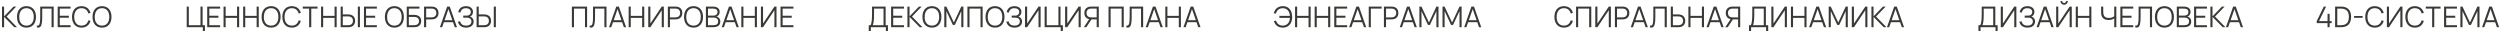
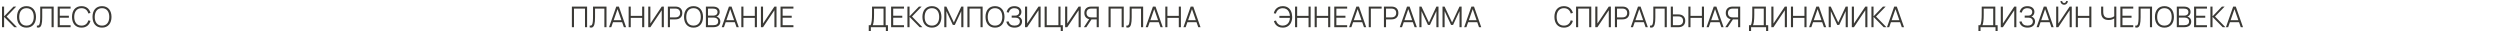
<svg xmlns="http://www.w3.org/2000/svg" width="1746" height="23" viewBox="0 0 1746 23" fill="none">
  <path d="M2.7 11.61L9.45 4.6H11.33L4.61 11.55L11.88 19H9.96L2.7 11.61ZM1.4 19V4.6H2.87V19H1.4ZM18.5 19.3C17.426 19.3 16.476 19.117 15.649 18.75C14.823 18.383 14.13 17.87 13.569 17.21C13.009 16.55 12.586 15.76 12.3 14.84C12.013 13.92 11.87 12.907 11.87 11.8C11.87 10.693 12.013 9.68 12.3 8.76C12.586 7.84 13.009 7.05 13.569 6.39C14.13 5.73 14.823 5.217 15.649 4.85C16.476 4.483 17.426 4.3 18.5 4.3C19.579 4.3 20.529 4.483 21.349 4.85C22.176 5.217 22.869 5.73 23.43 6.39C23.989 7.05 24.413 7.84 24.7 8.76C24.993 9.68 25.14 10.693 25.14 11.8C25.14 12.907 24.993 13.92 24.7 14.84C24.413 15.76 23.989 16.55 23.43 17.21C22.869 17.87 22.176 18.383 21.349 18.75C20.529 19.117 19.579 19.3 18.5 19.3ZM18.5 17.89C19.346 17.89 20.086 17.743 20.72 17.45C21.353 17.15 21.88 16.733 22.299 16.2C22.726 15.66 23.046 15.017 23.259 14.27C23.473 13.523 23.579 12.7 23.579 11.8C23.579 10.9 23.473 10.077 23.259 9.33C23.046 8.583 22.726 7.943 22.299 7.41C21.88 6.87 21.353 6.453 20.72 6.16C20.086 5.86 19.346 5.71 18.5 5.71C17.653 5.71 16.913 5.86 16.279 6.16C15.653 6.453 15.13 6.87 14.71 7.41C14.29 7.943 13.973 8.583 13.759 9.33C13.546 10.077 13.436 10.9 13.43 11.8C13.423 12.7 13.523 13.523 13.729 14.27C13.943 15.017 14.263 15.66 14.69 16.2C15.116 16.733 15.646 17.15 16.279 17.45C16.913 17.743 17.653 17.89 18.5 17.89ZM25.752 17.83C26.112 17.917 26.422 17.92 26.682 17.84C26.942 17.76 27.158 17.597 27.332 17.35C27.505 17.097 27.638 16.76 27.732 16.34C27.832 15.92 27.908 15.417 27.962 14.83C28.015 14.237 28.048 13.563 28.062 12.81C28.075 12.05 28.082 11.207 28.082 10.28V4.6H37.492V19H36.012V6.01H29.492V12.12C29.492 13.187 29.455 14.117 29.382 14.91C29.308 15.697 29.198 16.367 29.052 16.92C28.905 17.473 28.725 17.92 28.512 18.26C28.305 18.593 28.062 18.843 27.782 19.01C27.502 19.177 27.192 19.267 26.852 19.28C26.518 19.293 26.152 19.253 25.752 19.16V17.83ZM40.287 19V4.6H49.297V6.01H41.757V10.99H48.097V12.4H41.757V17.59H49.297V19H40.287ZM56.917 19.3C55.844 19.3 54.894 19.117 54.068 18.75C53.241 18.383 52.547 17.87 51.987 17.21C51.428 16.55 51.004 15.76 50.718 14.84C50.431 13.92 50.288 12.907 50.288 11.8C50.288 10.693 50.431 9.68 50.718 8.76C51.004 7.84 51.428 7.05 51.987 6.39C52.547 5.73 53.241 5.217 54.068 4.85C54.894 4.483 55.844 4.3 56.917 4.3C57.758 4.3 58.517 4.413 59.197 4.64C59.884 4.86 60.491 5.177 61.017 5.59C61.544 5.997 61.987 6.493 62.347 7.08C62.714 7.66 62.998 8.31 63.197 9.03L61.697 9.42C61.544 8.853 61.328 8.34 61.047 7.88C60.774 7.42 60.438 7.03 60.038 6.71C59.644 6.39 59.188 6.143 58.667 5.97C58.148 5.797 57.564 5.71 56.917 5.71C56.084 5.71 55.351 5.86 54.718 6.16C54.084 6.453 53.554 6.87 53.127 7.41C52.701 7.943 52.377 8.583 52.157 9.33C51.944 10.077 51.837 10.9 51.837 11.8C51.837 12.7 51.944 13.523 52.157 14.27C52.371 15.017 52.688 15.66 53.108 16.2C53.534 16.733 54.064 17.15 54.697 17.45C55.331 17.743 56.071 17.89 56.917 17.89C57.564 17.89 58.148 17.803 58.667 17.63C59.188 17.457 59.644 17.21 60.038 16.89C60.438 16.57 60.774 16.18 61.047 15.72C61.328 15.26 61.544 14.747 61.697 14.18L63.197 14.57C62.998 15.283 62.714 15.933 62.347 16.52C61.987 17.1 61.544 17.597 61.017 18.01C60.491 18.423 59.884 18.743 59.197 18.97C58.517 19.19 57.758 19.3 56.917 19.3ZM71.234 19.3C70.161 19.3 69.211 19.117 68.384 18.75C67.557 18.383 66.864 17.87 66.304 17.21C65.744 16.55 65.321 15.76 65.034 14.84C64.747 13.92 64.604 12.907 64.604 11.8C64.604 10.693 64.747 9.68 65.034 8.76C65.321 7.84 65.744 7.05 66.304 6.39C66.864 5.73 67.557 5.217 68.384 4.85C69.211 4.483 70.161 4.3 71.234 4.3C72.314 4.3 73.264 4.483 74.084 4.85C74.911 5.217 75.604 5.73 76.164 6.39C76.724 7.05 77.147 7.84 77.434 8.76C77.727 9.68 77.874 10.693 77.874 11.8C77.874 12.907 77.727 13.92 77.434 14.84C77.147 15.76 76.724 16.55 76.164 17.21C75.604 17.87 74.911 18.383 74.084 18.75C73.264 19.117 72.314 19.3 71.234 19.3ZM71.234 17.89C72.081 17.89 72.821 17.743 73.454 17.45C74.087 17.15 74.614 16.733 75.034 16.2C75.461 15.66 75.781 15.017 75.994 14.27C76.207 13.523 76.314 12.7 76.314 11.8C76.314 10.9 76.207 10.077 75.994 9.33C75.781 8.583 75.461 7.943 75.034 7.41C74.614 6.87 74.087 6.453 73.454 6.16C72.821 5.86 72.081 5.71 71.234 5.71C70.387 5.71 69.647 5.86 69.014 6.16C68.387 6.453 67.864 6.87 67.444 7.41C67.024 7.943 66.707 8.583 66.494 9.33C66.281 10.077 66.171 10.9 66.164 11.8C66.157 12.7 66.257 13.523 66.464 14.27C66.677 15.017 66.997 15.66 67.424 16.2C67.851 16.733 68.381 17.15 69.014 17.45C69.647 17.743 70.387 17.89 71.234 17.89Z" fill="#3A3935" />
-   <path d="M141.5 19H130.4V4.6H131.87V17.59H140.03V4.6H141.5V19ZM141.65 21.67V19H140.53V17.59H141.5H143.12V21.67H141.65ZM144.716 19V4.6H153.726V6.01H146.186V10.99H152.526V12.4H146.186V17.59H153.726V19H144.716ZM156.123 19V4.6H157.593V11.09H165.553V4.6H167.023V19H165.553V12.5H157.593V19H156.123ZM169.814 19V4.6H171.284V11.09H179.244V4.6H180.714V19H179.244V12.5H171.284V19H169.814ZM189.335 19.3C188.262 19.3 187.312 19.117 186.485 18.75C185.659 18.383 184.965 17.87 184.405 17.21C183.845 16.55 183.422 15.76 183.135 14.84C182.849 13.92 182.705 12.907 182.705 11.8C182.705 10.693 182.849 9.68 183.135 8.76C183.422 7.84 183.845 7.05 184.405 6.39C184.965 5.73 185.659 5.217 186.485 4.85C187.312 4.483 188.262 4.3 189.335 4.3C190.415 4.3 191.365 4.483 192.185 4.85C193.012 5.217 193.705 5.73 194.265 6.39C194.825 7.05 195.249 7.84 195.535 8.76C195.829 9.68 195.975 10.693 195.975 11.8C195.975 12.907 195.829 13.92 195.535 14.84C195.249 15.76 194.825 16.55 194.265 17.21C193.705 17.87 193.012 18.383 192.185 18.75C191.365 19.117 190.415 19.3 189.335 19.3ZM189.335 17.89C190.182 17.89 190.922 17.743 191.555 17.45C192.189 17.15 192.715 16.733 193.135 16.2C193.562 15.66 193.882 15.017 194.095 14.27C194.309 13.523 194.415 12.7 194.415 11.8C194.415 10.9 194.309 10.077 194.095 9.33C193.882 8.583 193.562 7.943 193.135 7.41C192.715 6.87 192.189 6.453 191.555 6.16C190.922 5.86 190.182 5.71 189.335 5.71C188.489 5.71 187.749 5.86 187.115 6.16C186.489 6.453 185.965 6.87 185.545 7.41C185.125 7.943 184.809 8.583 184.595 9.33C184.382 10.077 184.272 10.9 184.265 11.8C184.259 12.7 184.359 13.523 184.565 14.27C184.779 15.017 185.099 15.66 185.525 16.2C185.952 16.733 186.482 17.15 187.115 17.45C187.749 17.743 188.489 17.89 189.335 17.89ZM203.808 19.3C202.735 19.3 201.785 19.117 200.958 18.75C200.131 18.383 199.438 17.87 198.878 17.21C198.318 16.55 197.895 15.76 197.608 14.84C197.321 13.92 197.178 12.907 197.178 11.8C197.178 10.693 197.321 9.68 197.608 8.76C197.895 7.84 198.318 7.05 198.878 6.39C199.438 5.73 200.131 5.217 200.958 4.85C201.785 4.483 202.735 4.3 203.808 4.3C204.648 4.3 205.408 4.413 206.088 4.64C206.775 4.86 207.381 5.177 207.908 5.59C208.435 5.997 208.878 6.493 209.238 7.08C209.605 7.66 209.888 8.31 210.088 9.03L208.588 9.42C208.435 8.853 208.218 8.34 207.938 7.88C207.665 7.42 207.328 7.03 206.928 6.71C206.535 6.39 206.078 6.143 205.558 5.97C205.038 5.797 204.455 5.71 203.808 5.71C202.975 5.71 202.241 5.86 201.608 6.16C200.975 6.453 200.445 6.87 200.018 7.41C199.591 7.943 199.268 8.583 199.048 9.33C198.835 10.077 198.728 10.9 198.728 11.8C198.728 12.7 198.835 13.523 199.048 14.27C199.261 15.017 199.578 15.66 199.998 16.2C200.425 16.733 200.955 17.15 201.588 17.45C202.221 17.743 202.961 17.89 203.808 17.89C204.455 17.89 205.038 17.803 205.558 17.63C206.078 17.457 206.535 17.21 206.928 16.89C207.328 16.57 207.665 16.18 207.938 15.72C208.218 15.26 208.435 14.747 208.588 14.18L210.088 14.57C209.888 15.283 209.605 15.933 209.238 16.52C208.878 17.1 208.435 17.597 207.908 18.01C207.381 18.423 206.775 18.743 206.088 18.97C205.408 19.19 204.648 19.3 203.808 19.3ZM215.905 19V6.01H211.445V4.6H221.775V6.01H217.385V19H215.905ZM224.228 19V4.6H225.698V11.09H233.658V4.6H235.128V19H233.658V12.5H225.698V19H224.228ZM239.4 4.6V10.07H243.26C244.006 10.07 244.673 10.173 245.26 10.38C245.853 10.587 246.353 10.887 246.76 11.28C247.166 11.667 247.476 12.133 247.69 12.68C247.903 13.227 248.01 13.843 248.01 14.53C248.01 15.217 247.903 15.837 247.69 16.39C247.476 16.943 247.166 17.413 246.76 17.8C246.353 18.187 245.853 18.483 245.26 18.69C244.673 18.897 244.006 19 243.26 19H237.92V4.6H239.4ZM239.4 17.59H243.25C243.763 17.59 244.22 17.523 244.62 17.39C245.02 17.25 245.36 17.05 245.64 16.79C245.92 16.523 246.133 16.2 246.28 15.82C246.426 15.44 246.5 15.01 246.5 14.53C246.5 14.05 246.426 13.623 246.28 13.25C246.133 12.87 245.92 12.55 245.64 12.29C245.36 12.023 245.02 11.82 244.62 11.68C244.22 11.54 243.763 11.47 243.25 11.47H239.4V17.59ZM249.91 19H251.38V4.6H249.91V19ZM254.189 19V4.6H263.199V6.01H255.659V10.99H261.999V12.4H255.659V17.59H263.199V19H254.189ZM275.429 19.3C274.356 19.3 273.406 19.117 272.579 18.75C271.753 18.383 271.059 17.87 270.499 17.21C269.939 16.55 269.516 15.76 269.229 14.84C268.943 13.92 268.799 12.907 268.799 11.8C268.799 10.693 268.943 9.68 269.229 8.76C269.516 7.84 269.939 7.05 270.499 6.39C271.059 5.73 271.753 5.217 272.579 4.85C273.406 4.483 274.356 4.3 275.429 4.3C276.509 4.3 277.459 4.483 278.279 4.85C279.106 5.217 279.799 5.73 280.359 6.39C280.919 7.05 281.343 7.84 281.629 8.76C281.923 9.68 282.069 10.693 282.069 11.8C282.069 12.907 281.923 13.92 281.629 14.84C281.343 15.76 280.919 16.55 280.359 17.21C279.799 17.87 279.106 18.383 278.279 18.75C277.459 19.117 276.509 19.3 275.429 19.3ZM275.429 17.89C276.276 17.89 277.016 17.743 277.649 17.45C278.283 17.15 278.809 16.733 279.229 16.2C279.656 15.66 279.976 15.017 280.189 14.27C280.403 13.523 280.509 12.7 280.509 11.8C280.509 10.9 280.403 10.077 280.189 9.33C279.976 8.583 279.656 7.943 279.229 7.41C278.809 6.87 278.283 6.453 277.649 6.16C277.016 5.86 276.276 5.71 275.429 5.71C274.583 5.71 273.843 5.86 273.209 6.16C272.583 6.453 272.059 6.87 271.639 7.41C271.219 7.943 270.903 8.583 270.689 9.33C270.476 10.077 270.366 10.9 270.359 11.8C270.353 12.7 270.453 13.523 270.659 14.27C270.873 15.017 271.193 15.66 271.619 16.2C272.046 16.733 272.576 17.15 273.209 17.45C273.843 17.743 274.583 17.89 275.429 17.89ZM284.072 4.6H292.972V6.01H284.072V4.6ZM284.072 19V4.6H285.542V10.4H289.392C290.172 10.4 290.859 10.507 291.452 10.72C292.045 10.933 292.542 11.23 292.942 11.61C293.342 11.99 293.645 12.443 293.852 12.97C294.059 13.497 294.162 14.073 294.162 14.7C294.162 15.327 294.059 15.903 293.852 16.43C293.645 16.957 293.342 17.41 292.942 17.79C292.542 18.17 292.045 18.467 291.452 18.68C290.859 18.893 290.172 19 289.392 19H284.072ZM289.242 17.59C289.829 17.59 290.332 17.52 290.752 17.38C291.179 17.233 291.532 17.033 291.812 16.78C292.092 16.527 292.299 16.223 292.432 15.87C292.572 15.51 292.642 15.12 292.642 14.7C292.642 14.28 292.572 13.893 292.432 13.54C292.299 13.18 292.092 12.873 291.812 12.62C291.532 12.367 291.179 12.17 290.752 12.03C290.332 11.883 289.829 11.81 289.242 11.81H285.542V17.59H289.242ZM297.632 19H296.162V4.6H301.492C302.245 4.6 302.915 4.703 303.502 4.91C304.095 5.117 304.595 5.413 305.002 5.8C305.408 6.187 305.718 6.657 305.932 7.21C306.145 7.763 306.252 8.383 306.252 9.07C306.252 9.75 306.145 10.367 305.932 10.92C305.718 11.467 305.405 11.937 304.992 12.33C304.585 12.717 304.085 13.013 303.492 13.22C302.905 13.427 302.238 13.53 301.492 13.53H297.632V19ZM297.632 6.01V12.13H301.492C301.998 12.13 302.452 12.06 302.852 11.92C303.258 11.78 303.598 11.58 303.872 11.32C304.152 11.053 304.365 10.733 304.512 10.36C304.658 9.98 304.732 9.55 304.732 9.07C304.732 8.59 304.658 8.16 304.512 7.78C304.365 7.4 304.152 7.08 303.872 6.82C303.598 6.553 303.258 6.353 302.852 6.22C302.452 6.08 301.998 6.01 301.492 6.01H297.632ZM314.102 4.6L319.152 19H317.592L312.852 5.42H313.512L308.782 19H307.232L312.282 4.6H314.102ZM309.462 15.51V14.13H316.902V15.51H309.462ZM330.797 14.93C330.797 15.65 330.663 16.283 330.397 16.83C330.13 17.377 329.76 17.833 329.287 18.2C328.82 18.567 328.267 18.84 327.627 19.02C326.987 19.207 326.297 19.3 325.557 19.3C324.817 19.3 324.13 19.213 323.497 19.04C322.87 18.873 322.31 18.62 321.817 18.28C321.323 17.933 320.907 17.5 320.567 16.98C320.227 16.46 319.973 15.85 319.807 15.15L321.307 14.9C321.467 15.407 321.667 15.85 321.907 16.23C322.147 16.603 322.437 16.913 322.777 17.16C323.123 17.407 323.527 17.59 323.987 17.71C324.453 17.83 324.983 17.89 325.577 17.89C326.097 17.89 326.577 17.83 327.017 17.71C327.463 17.59 327.85 17.41 328.177 17.17C328.51 16.93 328.77 16.627 328.957 16.26C329.15 15.893 329.247 15.463 329.247 14.97C329.247 14.53 329.163 14.143 328.997 13.81C328.83 13.477 328.607 13.2 328.327 12.98C328.047 12.76 327.713 12.597 327.327 12.49C326.947 12.377 326.543 12.32 326.117 12.32H323.547V10.91H326.047C326.473 10.91 326.857 10.85 327.197 10.73C327.537 10.603 327.827 10.427 328.067 10.2C328.307 9.973 328.49 9.703 328.617 9.39C328.75 9.077 328.817 8.727 328.817 8.34C328.817 7.907 328.727 7.527 328.547 7.2C328.367 6.867 328.123 6.593 327.817 6.38C327.51 6.16 327.15 5.993 326.737 5.88C326.33 5.767 325.897 5.71 325.437 5.71C324.917 5.71 324.443 5.773 324.017 5.9C323.59 6.027 323.213 6.217 322.887 6.47C322.56 6.717 322.283 7.033 322.057 7.42C321.837 7.807 321.67 8.263 321.557 8.79L320.017 8.51C320.177 7.763 320.427 7.123 320.767 6.59C321.107 6.057 321.513 5.62 321.987 5.28C322.46 4.94 322.99 4.693 323.577 4.54C324.17 4.387 324.797 4.31 325.457 4.31C326.15 4.31 326.793 4.397 327.387 4.57C327.987 4.737 328.503 4.99 328.937 5.33C329.377 5.67 329.72 6.097 329.967 6.61C330.22 7.117 330.347 7.703 330.347 8.37C330.347 8.763 330.287 9.137 330.167 9.49C330.053 9.843 329.897 10.163 329.697 10.45C329.497 10.737 329.26 10.983 328.987 11.19C328.713 11.397 328.413 11.557 328.087 11.67V11.56C328.427 11.613 328.757 11.733 329.077 11.92C329.397 12.1 329.683 12.337 329.937 12.63C330.197 12.923 330.403 13.263 330.557 13.65C330.717 14.037 330.797 14.463 330.797 14.93ZM334.341 4.6V10.07H338.201C338.948 10.07 339.614 10.173 340.201 10.38C340.794 10.587 341.294 10.887 341.701 11.28C342.108 11.667 342.418 12.133 342.631 12.68C342.844 13.227 342.951 13.843 342.951 14.53C342.951 15.217 342.844 15.837 342.631 16.39C342.418 16.943 342.108 17.413 341.701 17.8C341.294 18.187 340.794 18.483 340.201 18.69C339.614 18.897 338.948 19 338.201 19H332.861V4.6H334.341ZM334.341 17.59H338.191C338.704 17.59 339.161 17.523 339.561 17.39C339.961 17.25 340.301 17.05 340.581 16.79C340.861 16.523 341.074 16.2 341.221 15.82C341.368 15.44 341.441 15.01 341.441 14.53C341.441 14.05 341.368 13.623 341.221 13.25C341.074 12.87 340.861 12.55 340.581 12.29C340.301 12.023 339.961 11.82 339.561 11.68C339.161 11.54 338.704 11.47 338.191 11.47H334.341V17.59ZM344.851 19H346.321V4.6H344.851V19Z" fill="#3A3935" />
  <path d="M399.4 19V4.6H410.03V19H408.56V6.01H400.87V19H399.4ZM411.838 17.83C412.198 17.917 412.508 17.92 412.768 17.84C413.028 17.76 413.244 17.597 413.418 17.35C413.591 17.097 413.724 16.76 413.818 16.34C413.918 15.92 413.994 15.417 414.048 14.83C414.101 14.237 414.134 13.563 414.148 12.81C414.161 12.05 414.168 11.207 414.168 10.28V4.6H423.578V19H422.098V6.01H415.578V12.12C415.578 13.187 415.541 14.117 415.468 14.91C415.394 15.697 415.284 16.367 415.138 16.92C414.991 17.473 414.811 17.92 414.598 18.26C414.391 18.593 414.148 18.843 413.868 19.01C413.588 19.177 413.278 19.267 412.938 19.28C412.604 19.293 412.238 19.253 411.838 19.16V17.83ZM432.223 4.6L437.273 19H435.713L430.973 5.42H431.633L426.903 19H425.353L430.403 4.6H432.223ZM427.583 15.51V14.13H435.023V15.51H427.583ZM439.048 19V4.6H440.518V11.09H448.478V4.6H449.948V19H448.478V12.5H440.518V19H439.048ZM463.63 19H462.16V7.15L454.22 19H452.74V4.6H454.22V16.45L462.16 4.6H463.63V19ZM467.901 19H466.431V4.6H471.761C472.515 4.6 473.185 4.703 473.771 4.91C474.365 5.117 474.865 5.413 475.271 5.8C475.678 6.187 475.988 6.657 476.201 7.21C476.415 7.763 476.521 8.383 476.521 9.07C476.521 9.75 476.415 10.367 476.201 10.92C475.988 11.467 475.675 11.937 475.261 12.33C474.855 12.717 474.355 13.013 473.761 13.22C473.175 13.427 472.508 13.53 471.761 13.53H467.901V19ZM467.901 6.01V12.13H471.761C472.268 12.13 472.721 12.06 473.121 11.92C473.528 11.78 473.868 11.58 474.141 11.32C474.421 11.053 474.635 10.733 474.781 10.36C474.928 9.98 475.001 9.55 475.001 9.07C475.001 8.59 474.928 8.16 474.781 7.78C474.635 7.4 474.421 7.08 474.141 6.82C473.868 6.553 473.528 6.353 473.121 6.22C472.721 6.08 472.268 6.01 471.761 6.01H467.901ZM484.351 19.3C483.278 19.3 482.328 19.117 481.501 18.75C480.674 18.383 479.981 17.87 479.421 17.21C478.861 16.55 478.438 15.76 478.151 14.84C477.864 13.92 477.721 12.907 477.721 11.8C477.721 10.693 477.864 9.68 478.151 8.76C478.438 7.84 478.861 7.05 479.421 6.39C479.981 5.73 480.674 5.217 481.501 4.85C482.328 4.483 483.278 4.3 484.351 4.3C485.431 4.3 486.381 4.483 487.201 4.85C488.028 5.217 488.721 5.73 489.281 6.39C489.841 7.05 490.264 7.84 490.551 8.76C490.844 9.68 490.991 10.693 490.991 11.8C490.991 12.907 490.844 13.92 490.551 14.84C490.264 15.76 489.841 16.55 489.281 17.21C488.721 17.87 488.028 18.383 487.201 18.75C486.381 19.117 485.431 19.3 484.351 19.3ZM484.351 17.89C485.198 17.89 485.938 17.743 486.571 17.45C487.204 17.15 487.731 16.733 488.151 16.2C488.578 15.66 488.898 15.017 489.111 14.27C489.324 13.523 489.431 12.7 489.431 11.8C489.431 10.9 489.324 10.077 489.111 9.33C488.898 8.583 488.578 7.943 488.151 7.41C487.731 6.87 487.204 6.453 486.571 6.16C485.938 5.86 485.198 5.71 484.351 5.71C483.504 5.71 482.764 5.86 482.131 6.16C481.504 6.453 480.981 6.87 480.561 7.41C480.141 7.943 479.824 8.583 479.611 9.33C479.398 10.077 479.288 10.9 479.281 11.8C479.274 12.7 479.374 13.523 479.581 14.27C479.794 15.017 480.114 15.66 480.541 16.2C480.968 16.733 481.498 17.15 482.131 17.45C482.764 17.743 483.504 17.89 484.351 17.89ZM498.034 19H492.994V4.6H497.884C498.577 4.6 499.214 4.677 499.794 4.83C500.374 4.977 500.87 5.203 501.284 5.51C501.704 5.81 502.03 6.193 502.264 6.66C502.497 7.12 502.614 7.667 502.614 8.3C502.614 8.767 502.547 9.187 502.414 9.56C502.287 9.927 502.114 10.247 501.894 10.52C501.674 10.793 501.42 11.02 501.134 11.2C500.847 11.38 500.547 11.513 500.234 11.6V11.54C500.567 11.593 500.9 11.707 501.234 11.88C501.567 12.053 501.87 12.287 502.144 12.58C502.417 12.873 502.64 13.227 502.814 13.64C502.987 14.047 503.074 14.513 503.074 15.04C503.074 15.74 502.947 16.343 502.694 16.85C502.447 17.35 502.097 17.76 501.644 18.08C501.197 18.393 500.664 18.627 500.044 18.78C499.43 18.927 498.76 19 498.034 19ZM498.034 17.59C498.547 17.59 499.017 17.55 499.444 17.47C499.877 17.383 500.25 17.237 500.564 17.03C500.884 16.823 501.13 16.55 501.304 16.21C501.477 15.863 501.564 15.43 501.564 14.91C501.564 14.443 501.477 14.043 501.304 13.71C501.13 13.37 500.894 13.097 500.594 12.89C500.3 12.677 499.957 12.52 499.564 12.42C499.177 12.32 498.77 12.27 498.344 12.27H494.464V17.59H498.034ZM497.904 6.01H494.464V10.89H498.314C498.707 10.89 499.074 10.84 499.414 10.74C499.754 10.64 500.047 10.487 500.294 10.28C500.547 10.073 500.744 9.813 500.884 9.5C501.03 9.187 501.104 8.817 501.104 8.39C501.104 7.957 501.024 7.59 500.864 7.29C500.71 6.99 500.494 6.747 500.214 6.56C499.934 6.367 499.597 6.227 499.204 6.14C498.81 6.053 498.377 6.01 497.904 6.01ZM510.914 4.6L515.964 19H514.404L509.664 5.42H510.324L505.594 19H504.044L509.094 4.6H510.914ZM506.274 15.51V14.13H513.714V15.51H506.274ZM517.74 19V4.6H519.21V11.09H527.17V4.6H528.64V19H527.17V12.5H519.21V19H517.74ZM542.321 19H540.851V7.15L532.911 19H531.431V4.6H532.911V16.45L540.851 4.6H542.321V19ZM545.123 19V4.6H554.133V6.01H546.593V10.99H552.933V12.4H546.593V17.59H554.133V19H545.123Z" fill="#3A3935" />
  <path d="M618.53 17.75H617.06V6.01H610.43V10.49C610.43 11.377 610.407 12.21 610.36 12.99C610.32 13.77 610.257 14.477 610.17 15.11C610.083 15.743 609.977 16.287 609.85 16.74C609.73 17.187 609.593 17.527 609.44 17.76L607.86 17.68C608.107 17.42 608.307 17.02 608.46 16.48C608.613 15.933 608.73 15.29 608.81 14.55C608.897 13.81 608.953 12.997 608.98 12.11C609.013 11.217 609.03 10.297 609.03 9.35V4.6H618.53V17.75ZM607.93 17.59H618.53H620.15V21.67H618.68V19H608.2V21.67H606.73V17.59H607.93ZM622.341 19V4.6H631.351V6.01H623.811V10.99H630.151V12.4H623.811V17.59H631.351V19H622.341ZM635.048 11.61L641.798 4.6H643.678L636.958 11.55L644.228 19H642.308L635.048 11.61ZM633.748 19V4.6H635.218V19H633.748ZM650.847 19.3C649.774 19.3 648.824 19.117 647.997 18.75C647.171 18.383 646.477 17.87 645.917 17.21C645.357 16.55 644.934 15.76 644.647 14.84C644.361 13.92 644.217 12.907 644.217 11.8C644.217 10.693 644.361 9.68 644.647 8.76C644.934 7.84 645.357 7.05 645.917 6.39C646.477 5.73 647.171 5.217 647.997 4.85C648.824 4.483 649.774 4.3 650.847 4.3C651.927 4.3 652.877 4.483 653.697 4.85C654.524 5.217 655.217 5.73 655.777 6.39C656.337 7.05 656.761 7.84 657.047 8.76C657.341 9.68 657.487 10.693 657.487 11.8C657.487 12.907 657.341 13.92 657.047 14.84C656.761 15.76 656.337 16.55 655.777 17.21C655.217 17.87 654.524 18.383 653.697 18.75C652.877 19.117 651.927 19.3 650.847 19.3ZM650.847 17.89C651.694 17.89 652.434 17.743 653.067 17.45C653.701 17.15 654.227 16.733 654.647 16.2C655.074 15.66 655.394 15.017 655.607 14.27C655.821 13.523 655.927 12.7 655.927 11.8C655.927 10.9 655.821 10.077 655.607 9.33C655.394 8.583 655.074 7.943 654.647 7.41C654.227 6.87 653.701 6.453 653.067 6.16C652.434 5.86 651.694 5.71 650.847 5.71C650.001 5.71 649.261 5.86 648.627 6.16C648.001 6.453 647.477 6.87 647.057 7.41C646.637 7.943 646.321 8.583 646.107 9.33C645.894 10.077 645.784 10.9 645.777 11.8C645.771 12.7 645.871 13.523 646.077 14.27C646.291 15.017 646.611 15.66 647.037 16.2C647.464 16.733 647.994 17.15 648.627 17.45C649.261 17.743 650.001 17.89 650.847 17.89ZM659.49 19V4.6H660.94L666.17 15.72L671.36 4.6H672.84V18.99H671.36V7.75L666.85 17.43H665.47L660.96 7.75V19H659.49ZM675.642 19V4.6H686.272V19H684.802V6.01H677.112V19H675.642ZM694.91 19.3C693.836 19.3 692.886 19.117 692.06 18.75C691.233 18.383 690.54 17.87 689.98 17.21C689.42 16.55 688.996 15.76 688.71 14.84C688.423 13.92 688.28 12.907 688.28 11.8C688.28 10.693 688.423 9.68 688.71 8.76C688.996 7.84 689.42 7.05 689.98 6.39C690.54 5.73 691.233 5.217 692.06 4.85C692.886 4.483 693.836 4.3 694.91 4.3C695.99 4.3 696.94 4.483 697.76 4.85C698.586 5.217 699.28 5.73 699.84 6.39C700.4 7.05 700.823 7.84 701.11 8.76C701.403 9.68 701.55 10.693 701.55 11.8C701.55 12.907 701.403 13.92 701.11 14.84C700.823 15.76 700.4 16.55 699.84 17.21C699.28 17.87 698.586 18.383 697.76 18.75C696.94 19.117 695.99 19.3 694.91 19.3ZM694.91 17.89C695.756 17.89 696.496 17.743 697.13 17.45C697.763 17.15 698.29 16.733 698.71 16.2C699.136 15.66 699.456 15.017 699.67 14.27C699.883 13.523 699.99 12.7 699.99 11.8C699.99 10.9 699.883 10.077 699.67 9.33C699.456 8.583 699.136 7.943 698.71 7.41C698.29 6.87 697.763 6.453 697.13 6.16C696.496 5.86 695.756 5.71 694.91 5.71C694.063 5.71 693.323 5.86 692.69 6.16C692.063 6.453 691.54 6.87 691.12 7.41C690.7 7.943 690.383 8.583 690.17 9.33C689.956 10.077 689.846 10.9 689.84 11.8C689.833 12.7 689.933 13.523 690.14 14.27C690.353 15.017 690.673 15.66 691.1 16.2C691.526 16.733 692.056 17.15 692.69 17.45C693.323 17.743 694.063 17.89 694.91 17.89ZM713.812 14.93C713.812 15.65 713.679 16.283 713.412 16.83C713.146 17.377 712.776 17.833 712.302 18.2C711.836 18.567 711.282 18.84 710.642 19.02C710.002 19.207 709.312 19.3 708.572 19.3C707.832 19.3 707.146 19.213 706.512 19.04C705.886 18.873 705.326 18.62 704.832 18.28C704.339 17.933 703.922 17.5 703.582 16.98C703.242 16.46 702.989 15.85 702.822 15.15L704.322 14.9C704.482 15.407 704.682 15.85 704.922 16.23C705.162 16.603 705.452 16.913 705.792 17.16C706.139 17.407 706.542 17.59 707.002 17.71C707.469 17.83 707.999 17.89 708.592 17.89C709.112 17.89 709.592 17.83 710.032 17.71C710.479 17.59 710.866 17.41 711.192 17.17C711.526 16.93 711.786 16.627 711.972 16.26C712.166 15.893 712.262 15.463 712.262 14.97C712.262 14.53 712.179 14.143 712.012 13.81C711.846 13.477 711.622 13.2 711.342 12.98C711.062 12.76 710.729 12.597 710.342 12.49C709.962 12.377 709.559 12.32 709.132 12.32H706.562V10.91H709.062C709.489 10.91 709.872 10.85 710.212 10.73C710.552 10.603 710.842 10.427 711.082 10.2C711.322 9.973 711.506 9.703 711.632 9.39C711.766 9.077 711.832 8.727 711.832 8.34C711.832 7.907 711.742 7.527 711.562 7.2C711.382 6.867 711.139 6.593 710.832 6.38C710.526 6.16 710.166 5.993 709.752 5.88C709.346 5.767 708.912 5.71 708.452 5.71C707.932 5.71 707.459 5.773 707.032 5.9C706.606 6.027 706.229 6.217 705.902 6.47C705.576 6.717 705.299 7.033 705.072 7.42C704.852 7.807 704.686 8.263 704.572 8.79L703.032 8.51C703.192 7.763 703.442 7.123 703.782 6.59C704.122 6.057 704.529 5.62 705.002 5.28C705.476 4.94 706.006 4.693 706.592 4.54C707.186 4.387 707.812 4.31 708.472 4.31C709.166 4.31 709.809 4.397 710.402 4.57C711.002 4.737 711.519 4.99 711.952 5.33C712.392 5.67 712.736 6.097 712.982 6.61C713.236 7.117 713.362 7.703 713.362 8.37C713.362 8.763 713.302 9.137 713.182 9.49C713.069 9.843 712.912 10.163 712.712 10.45C712.512 10.737 712.276 10.983 712.002 11.19C711.729 11.397 711.429 11.557 711.102 11.67V11.56C711.442 11.613 711.772 11.733 712.092 11.92C712.412 12.1 712.699 12.337 712.952 12.63C713.212 12.923 713.419 13.263 713.572 13.65C713.732 14.037 713.812 14.463 713.812 14.93ZM726.767 19H725.297V7.15L717.357 19H715.877V4.6H717.357V16.45L725.297 4.6H726.767V19ZM740.668 19H729.568V4.6H731.038V17.59H739.198V4.6H740.668V19ZM740.818 21.67V19H739.698V17.59H740.668H742.288V21.67H740.818ZM754.774 19H753.304V7.15L745.364 19H743.884V4.6H745.364V16.45L753.304 4.6H754.774V19ZM765.926 6.01H762.066C761.559 6.01 761.102 6.08 760.696 6.22C760.296 6.353 759.956 6.553 759.676 6.82C759.402 7.08 759.192 7.4 759.046 7.78C758.899 8.16 758.826 8.59 758.826 9.07C758.826 9.55 758.899 9.98 759.046 10.36C759.192 10.733 759.402 11.053 759.676 11.32C759.956 11.58 760.296 11.78 760.696 11.92C761.102 12.06 761.559 12.13 762.066 12.13H765.926V6.01ZM758.696 19H756.976L761.196 12.6L762.666 12.99L758.696 19ZM765.926 19V13.53H762.066C761.319 13.53 760.649 13.427 760.056 13.22C759.469 13.013 758.969 12.717 758.556 12.33C758.149 11.937 757.839 11.467 757.626 10.92C757.412 10.367 757.306 9.75 757.306 9.07C757.306 8.383 757.412 7.763 757.626 7.21C757.839 6.657 758.149 6.187 758.556 5.8C758.962 5.413 759.459 5.117 760.046 4.91C760.639 4.703 761.312 4.6 762.066 4.6H767.396V19H765.926ZM774.197 19V4.6H784.827V19H783.357V6.01H775.667V19H774.197ZM786.634 17.83C786.994 17.917 787.304 17.92 787.564 17.84C787.824 17.76 788.041 17.597 788.214 17.35C788.388 17.097 788.521 16.76 788.614 16.34C788.714 15.92 788.791 15.417 788.844 14.83C788.898 14.237 788.931 13.563 788.944 12.81C788.958 12.05 788.964 11.207 788.964 10.28V4.6H798.374V19H796.894V6.01H790.374V12.12C790.374 13.187 790.338 14.117 790.264 14.91C790.191 15.697 790.081 16.367 789.934 16.92C789.788 17.473 789.608 17.92 789.394 18.26C789.188 18.593 788.944 18.843 788.664 19.01C788.384 19.177 788.074 19.267 787.734 19.28C787.401 19.293 787.034 19.253 786.634 19.16V17.83ZM807.02 4.6L812.07 19H810.51L805.77 5.42H806.43L801.7 19H800.15L805.2 4.6H807.02ZM802.38 15.51V14.13H809.82V15.51H802.38ZM813.845 19V4.6H815.315V11.09H823.275V4.6H824.745V19H823.275V12.5H815.315V19H813.845ZM833.387 4.6L838.437 19H836.877L832.137 5.42H832.797L828.067 19H826.517L831.567 4.6H833.387ZM828.747 15.51V14.13H836.187V15.51H828.747Z" fill="#3A3935" />
  <path d="M895.89 19.3C894.85 19.3 893.91 19.12 893.07 18.76C892.23 18.4 891.52 17.877 890.94 17.19C890.367 16.503 889.953 15.677 889.7 14.71L891.15 14.33C891.357 15.063 891.683 15.7 892.13 16.24C892.577 16.78 893.113 17.193 893.74 17.48C894.373 17.76 895.07 17.897 895.83 17.89C896.637 17.877 897.373 17.723 898.04 17.43C898.707 17.137 899.26 16.697 899.7 16.11C900.093 15.59 900.377 15.037 900.55 14.45C900.73 13.857 900.837 13.207 900.87 12.5H893.52V11.09H900.88C900.807 10.017 900.567 9.077 900.16 8.27C899.753 7.457 899.183 6.827 898.45 6.38C897.717 5.933 896.843 5.717 895.83 5.73C895.01 5.737 894.277 5.893 893.63 6.2C892.983 6.5 892.443 6.933 892.01 7.5C891.577 8.06 891.27 8.723 891.09 9.49L889.6 9.27C889.84 8.223 890.247 7.33 890.82 6.59C891.4 5.843 892.12 5.277 892.98 4.89C893.84 4.497 894.81 4.3 895.89 4.3C897.263 4.3 898.437 4.61 899.41 5.23C900.39 5.85 901.137 6.723 901.65 7.85C902.17 8.977 902.44 10.293 902.46 11.8C902.48 13.213 902.233 14.49 901.72 15.63C901.213 16.763 900.46 17.66 899.46 18.32C898.46 18.973 897.27 19.3 895.89 19.3ZM904.463 19V4.6H905.933V11.09H913.893V4.6H915.363V19H913.893V12.5H905.933V19H904.463ZM918.154 19V4.6H919.624V11.09H927.584V4.6H929.054V19H927.584V12.5H919.624V19H918.154ZM931.845 19V4.6H940.855V6.01H933.315V10.99H939.655V12.4H933.315V17.59H940.855V19H931.845ZM949.102 4.6L954.152 19H952.592L947.852 5.42H948.512L943.782 19H942.232L947.282 4.6H949.102ZM944.462 15.51V14.13H951.902V15.51H944.462ZM955.927 19V4.6H964.937V6.01H957.397V19H955.927ZM968.003 19H966.533V4.6H971.863C972.616 4.6 973.286 4.703 973.873 4.91C974.466 5.117 974.966 5.413 975.373 5.8C975.779 6.187 976.089 6.657 976.303 7.21C976.516 7.763 976.623 8.383 976.623 9.07C976.623 9.75 976.516 10.367 976.303 10.92C976.089 11.467 975.776 11.937 975.363 12.33C974.956 12.717 974.456 13.013 973.863 13.22C973.276 13.427 972.609 13.53 971.863 13.53H968.003V19ZM968.003 6.01V12.13H971.863C972.369 12.13 972.823 12.06 973.223 11.92C973.629 11.78 973.969 11.58 974.243 11.32C974.523 11.053 974.736 10.733 974.883 10.36C975.029 9.98 975.103 9.55 975.103 9.07C975.103 8.59 975.029 8.16 974.883 7.78C974.736 7.4 974.523 7.08 974.243 6.82C973.969 6.553 973.629 6.353 973.223 6.22C972.823 6.08 972.369 6.01 971.863 6.01H968.003ZM984.473 4.6L989.523 19H987.963L983.223 5.42H983.883L979.153 19H977.603L982.653 4.6H984.473ZM979.833 15.51V14.13H987.273V15.51H979.833ZM991.298 19V4.6H992.748L997.978 15.72L1003.17 4.6H1004.65V18.99H1003.17V7.75L998.658 17.43H997.278L992.768 7.75V19H991.298ZM1007.45 19V4.6H1008.9L1014.13 15.72L1019.32 4.6H1020.8V18.99H1019.32V7.75L1014.81 17.43H1013.43L1008.92 7.75V19H1007.45ZM1029.45 4.6L1034.5 19H1032.94L1028.2 5.42H1028.86L1024.13 19H1022.58L1027.63 4.6H1029.45ZM1024.81 15.51V14.13H1032.25V15.51H1024.81Z" fill="#3A3935" />
  <path d="M1092.23 19.3C1093.07 19.3 1093.83 19.19 1094.51 18.97C1095.2 18.743 1095.8 18.423 1096.33 18.01C1096.86 17.597 1097.3 17.1 1097.66 16.52C1098.03 15.933 1098.31 15.283 1098.51 14.57L1097.01 14.18C1096.86 14.747 1096.64 15.26 1096.36 15.72C1096.09 16.18 1095.75 16.57 1095.35 16.89C1094.96 17.21 1094.5 17.457 1093.98 17.63C1093.46 17.803 1092.88 17.89 1092.23 17.89C1091.38 17.89 1090.64 17.743 1090.01 17.45C1089.38 17.15 1088.85 16.733 1088.42 16.2C1088 15.66 1087.68 15.017 1087.47 14.27C1087.26 13.523 1087.15 12.7 1087.15 11.8C1087.15 10.9 1087.26 10.077 1087.47 9.33C1087.69 8.583 1088.01 7.943 1088.44 7.41C1088.87 6.87 1089.4 6.453 1090.03 6.16C1090.66 5.86 1091.4 5.71 1092.23 5.71C1092.88 5.71 1093.46 5.797 1093.98 5.97C1094.5 6.143 1094.96 6.39 1095.35 6.71C1095.75 7.03 1096.09 7.42 1096.36 7.88C1096.64 8.34 1096.86 8.853 1097.01 9.42L1098.51 9.03C1098.31 8.31 1098.03 7.66 1097.66 7.08C1097.3 6.493 1096.86 5.997 1096.33 5.59C1095.8 5.177 1095.2 4.86 1094.51 4.64C1093.83 4.413 1093.07 4.3 1092.23 4.3C1091.16 4.3 1090.21 4.483 1089.38 4.85C1088.55 5.217 1087.86 5.73 1087.3 6.39C1086.74 7.05 1086.32 7.84 1086.03 8.76C1085.74 9.68 1085.6 10.693 1085.6 11.8C1085.6 12.907 1085.74 13.92 1086.03 14.84C1086.32 15.76 1086.74 16.55 1087.3 17.21C1087.86 17.87 1088.55 18.383 1089.38 18.75C1090.21 19.117 1091.16 19.3 1092.23 19.3ZM1100.72 19V4.6H1111.35V19H1109.88V6.01H1102.19V19H1100.72ZM1125.04 19V4.6H1123.57L1115.63 16.45V4.6H1114.15V19H1115.63L1123.57 7.15V19H1125.04ZM1129.32 19V13.53H1133.18C1133.92 13.53 1134.59 13.427 1135.18 13.22C1135.77 13.013 1136.27 12.717 1136.68 12.33C1137.09 11.937 1137.4 11.467 1137.62 10.92C1137.83 10.367 1137.94 9.75 1137.94 9.07C1137.94 8.383 1137.83 7.763 1137.62 7.21C1137.4 6.657 1137.09 6.187 1136.69 5.8C1136.28 5.413 1135.78 5.117 1135.19 4.91C1134.6 4.703 1133.93 4.6 1133.18 4.6H1127.85V19H1129.32ZM1129.32 6.01H1133.18C1133.68 6.01 1134.14 6.08 1134.54 6.22C1134.94 6.353 1135.28 6.553 1135.56 6.82C1135.84 7.08 1136.05 7.4 1136.2 7.78C1136.34 8.16 1136.42 8.59 1136.42 9.07C1136.42 9.55 1136.34 9.98 1136.2 10.36C1136.05 10.733 1135.84 11.053 1135.56 11.32C1135.28 11.58 1134.94 11.78 1134.54 11.92C1134.14 12.06 1133.68 12.13 1133.18 12.13H1129.32V6.01ZM1145.79 4.6H1143.97L1138.92 19H1140.47L1145.2 5.42H1144.54L1149.28 19H1150.84L1145.79 4.6ZM1141.15 15.51H1148.59V14.13H1141.15V15.51ZM1152.35 17.83C1152.71 17.917 1153.02 17.92 1153.28 17.84C1153.54 17.76 1153.76 17.597 1153.93 17.35C1154.11 17.097 1154.24 16.76 1154.33 16.34C1154.43 15.92 1154.51 15.417 1154.56 14.83C1154.62 14.237 1154.65 13.563 1154.66 12.81C1154.68 12.05 1154.68 11.207 1154.68 10.28V4.6H1164.09V19H1162.61V6.01H1156.09V12.12C1156.09 13.187 1156.06 14.117 1155.98 14.91C1155.91 15.697 1155.8 16.367 1155.65 16.92C1155.51 17.473 1155.33 17.92 1155.11 18.26C1154.91 18.593 1154.66 18.843 1154.38 19.01C1154.1 19.177 1153.79 19.267 1153.45 19.28C1153.12 19.293 1152.75 19.253 1152.35 19.16V17.83ZM1168.36 4.6H1166.88V19H1172.22C1172.96 19 1173.63 18.897 1174.22 18.69C1174.81 18.483 1175.31 18.187 1175.72 17.8C1176.12 17.413 1176.43 16.943 1176.65 16.39C1176.86 15.837 1176.97 15.217 1176.97 14.53C1176.97 13.843 1176.86 13.227 1176.65 12.68C1176.43 12.133 1176.12 11.667 1175.72 11.28C1175.31 10.887 1174.81 10.587 1174.22 10.38C1173.63 10.173 1172.96 10.07 1172.22 10.07H1168.36V4.6ZM1168.36 17.59V11.47H1172.21C1172.72 11.47 1173.18 11.54 1173.58 11.68C1173.98 11.82 1174.32 12.023 1174.6 12.29C1174.88 12.55 1175.09 12.87 1175.24 13.25C1175.38 13.623 1175.46 14.05 1175.46 14.53C1175.46 15.01 1175.38 15.44 1175.24 15.82C1175.09 16.2 1174.88 16.523 1174.6 16.79C1174.32 17.05 1173.98 17.25 1173.58 17.39C1173.18 17.523 1172.72 17.59 1172.21 17.59H1168.36ZM1179.17 19V4.6H1180.64V11.09H1188.6V4.6H1190.07V19H1188.6V12.5H1180.64V19H1179.17ZM1198.71 4.6H1196.89L1191.84 19H1193.39L1198.12 5.42H1197.46L1202.2 19H1203.76L1198.71 4.6ZM1194.07 15.51H1201.51V14.13H1194.07V15.51ZM1213.89 6.01H1210.03C1209.52 6.01 1209.07 6.08 1208.66 6.22C1208.26 6.353 1207.92 6.553 1207.64 6.82C1207.37 7.08 1207.16 7.4 1207.01 7.78C1206.86 8.16 1206.79 8.59 1206.79 9.07C1206.79 9.55 1206.86 9.98 1207.01 10.36C1207.16 10.733 1207.37 11.053 1207.64 11.32C1207.92 11.58 1208.26 11.78 1208.66 11.92C1209.07 12.06 1209.52 12.13 1210.03 12.13H1213.89V6.01ZM1206.66 19H1204.94L1209.16 12.6L1210.63 12.99L1206.66 19ZM1213.89 19V13.53H1210.03C1209.28 13.53 1208.61 13.427 1208.02 13.22C1207.43 13.013 1206.93 12.717 1206.52 12.33C1206.11 11.937 1205.8 11.467 1205.59 10.92C1205.38 10.367 1205.27 9.75 1205.27 9.07C1205.27 8.383 1205.38 7.763 1205.59 7.21C1205.8 6.657 1206.11 6.187 1206.52 5.8C1206.93 5.413 1207.42 5.117 1208.01 4.91C1208.6 4.703 1209.28 4.6 1210.03 4.6H1215.36V19H1213.89ZM1233.29 17.75V4.6H1223.79V9.35C1223.79 10.297 1223.78 11.217 1223.74 12.11C1223.72 12.997 1223.66 13.81 1223.57 14.55C1223.49 15.29 1223.38 15.933 1223.22 16.48C1223.07 17.02 1222.87 17.42 1222.62 17.68L1224.2 17.76C1224.36 17.527 1224.49 17.187 1224.61 16.74C1224.74 16.287 1224.85 15.743 1224.93 15.11C1225.02 14.477 1225.08 13.77 1225.12 12.99C1225.17 12.21 1225.19 11.377 1225.19 10.49V6.01H1231.82V17.75H1233.29ZM1222.69 17.59H1221.49V21.67H1222.96V19H1233.44V21.67H1234.91V17.59H1233.29H1222.69ZM1247.99 19V4.6H1246.52L1238.58 16.45V4.6H1237.1V19H1238.58L1246.52 7.15V19H1247.99ZM1250.79 19V4.6H1252.26V11.09H1260.22V4.6H1261.69V19H1260.22V12.5H1252.26V19H1250.79ZM1270.34 4.6H1268.52L1263.47 19H1265.02L1269.75 5.42H1269.09L1273.83 19H1275.39L1270.34 4.6ZM1265.7 15.51H1273.14V14.13H1265.7V15.51ZM1277.16 19V4.6H1278.61L1283.84 15.72L1289.03 4.6H1290.51V18.99H1289.03V7.75L1284.52 17.43H1283.14L1278.63 7.75V19H1277.16ZM1304.2 19V4.6H1302.73L1294.79 16.45V4.6H1293.31V19H1294.79L1302.73 7.15V19H1304.2ZM1308.31 11.61L1315.57 19H1317.49L1310.22 11.55L1316.94 4.6H1315.06L1308.31 11.61ZM1307.01 19H1308.48V4.6H1307.01V19ZM1324.73 4.6H1322.91L1317.86 19H1319.41L1324.14 5.42H1323.48L1328.22 19H1329.78L1324.73 4.6ZM1320.09 15.51H1327.53V14.13H1320.09V15.51Z" fill="#3A3935" />
  <path d="M1393.53 17.75H1392.06V6.01H1385.43V10.49C1385.43 11.377 1385.41 12.21 1385.36 12.99C1385.32 13.77 1385.26 14.477 1385.17 15.11C1385.08 15.743 1384.98 16.287 1384.85 16.74C1384.73 17.187 1384.59 17.527 1384.44 17.76L1382.86 17.68C1383.11 17.42 1383.31 17.02 1383.46 16.48C1383.61 15.933 1383.73 15.29 1383.81 14.55C1383.9 13.81 1383.95 12.997 1383.98 12.11C1384.01 11.217 1384.03 10.297 1384.03 9.35V4.6H1393.53V17.75ZM1382.93 17.59H1393.53H1395.15V21.67H1393.68V19H1383.2V21.67H1381.73V17.59H1382.93ZM1408.23 19H1406.76V7.15L1398.82 19H1397.34V4.6H1398.82V16.45L1406.76 4.6H1408.23V19ZM1421.29 14.93C1421.29 15.65 1421.16 16.283 1420.89 16.83C1420.63 17.377 1420.26 17.833 1419.78 18.2C1419.32 18.567 1418.76 18.84 1418.12 19.02C1417.48 19.207 1416.79 19.3 1416.05 19.3C1415.31 19.3 1414.63 19.213 1413.99 19.04C1413.37 18.873 1412.81 18.62 1412.31 18.28C1411.82 17.933 1411.4 17.5 1411.06 16.98C1410.72 16.46 1410.47 15.85 1410.3 15.15L1411.8 14.9C1411.96 15.407 1412.16 15.85 1412.4 16.23C1412.64 16.603 1412.93 16.913 1413.27 17.16C1413.62 17.407 1414.02 17.59 1414.48 17.71C1414.95 17.83 1415.48 17.89 1416.07 17.89C1416.59 17.89 1417.07 17.83 1417.51 17.71C1417.96 17.59 1418.35 17.41 1418.67 17.17C1419.01 16.93 1419.27 16.627 1419.45 16.26C1419.65 15.893 1419.74 15.463 1419.74 14.97C1419.74 14.53 1419.66 14.143 1419.49 13.81C1419.33 13.477 1419.1 13.2 1418.82 12.98C1418.54 12.76 1418.21 12.597 1417.82 12.49C1417.44 12.377 1417.04 12.32 1416.61 12.32H1414.04V10.91H1416.54C1416.97 10.91 1417.35 10.85 1417.69 10.73C1418.03 10.603 1418.32 10.427 1418.56 10.2C1418.8 9.973 1418.99 9.703 1419.11 9.39C1419.25 9.077 1419.31 8.727 1419.31 8.34C1419.31 7.907 1419.22 7.527 1419.04 7.2C1418.86 6.867 1418.62 6.593 1418.31 6.38C1418.01 6.16 1417.65 5.993 1417.23 5.88C1416.83 5.767 1416.39 5.71 1415.93 5.71C1415.41 5.71 1414.94 5.773 1414.51 5.9C1414.09 6.027 1413.71 6.217 1413.38 6.47C1413.06 6.717 1412.78 7.033 1412.55 7.42C1412.33 7.807 1412.17 8.263 1412.05 8.79L1410.51 8.51C1410.67 7.763 1410.92 7.123 1411.26 6.59C1411.6 6.057 1412.01 5.62 1412.48 5.28C1412.96 4.94 1413.49 4.693 1414.07 4.54C1414.67 4.387 1415.29 4.31 1415.95 4.31C1416.65 4.31 1417.29 4.397 1417.88 4.57C1418.48 4.737 1419 4.99 1419.43 5.33C1419.87 5.67 1420.22 6.097 1420.46 6.61C1420.72 7.117 1420.84 7.703 1420.84 8.37C1420.84 8.763 1420.78 9.137 1420.66 9.49C1420.55 9.843 1420.39 10.163 1420.19 10.45C1419.99 10.737 1419.76 10.983 1419.48 11.19C1419.21 11.397 1418.91 11.557 1418.58 11.67V11.56C1418.92 11.613 1419.25 11.733 1419.57 11.92C1419.89 12.1 1420.18 12.337 1420.43 12.63C1420.69 12.923 1420.9 13.263 1421.05 13.65C1421.21 14.037 1421.29 14.463 1421.29 14.93ZM1429.21 4.6L1434.26 19H1432.7L1427.96 5.42H1428.62L1423.89 19H1422.34L1427.39 4.6H1429.21ZM1424.57 15.51V14.13H1432.01V15.51H1424.57ZM1441.59 3.32C1441.13 3.32 1440.69 3.207 1440.29 2.98C1439.9 2.747 1439.59 2.433 1439.35 2.04C1439.13 1.64 1439.01 1.207 1439.01 0.74H1440.23C1440.23 0.987 1440.29 1.213 1440.41 1.42C1440.54 1.627 1440.71 1.793 1440.91 1.92C1441.12 2.04 1441.35 2.1 1441.59 2.1C1441.84 2.1 1442.07 2.04 1442.27 1.92C1442.49 1.793 1442.65 1.627 1442.77 1.42C1442.89 1.213 1442.95 0.987 1442.95 0.74H1444.17C1444.17 1.207 1444.06 1.64 1443.82 2.04C1443.6 2.433 1443.28 2.747 1442.88 2.98C1442.49 3.207 1442.06 3.32 1441.59 3.32ZM1445.44 19V7.15L1437.5 19H1436.03V4.6H1437.5V16.45L1445.44 4.6H1446.92V19H1445.44ZM1449.72 19V4.6H1451.19V11.09H1459.15V4.6H1460.62V19H1459.15V12.5H1451.19V19H1449.72ZM1476.58 19V11.81L1476.99 12.41C1476.76 12.697 1476.48 12.94 1476.14 13.14C1475.8 13.34 1475.44 13.503 1475.05 13.63C1474.67 13.75 1474.28 13.837 1473.87 13.89C1473.47 13.943 1473.09 13.97 1472.72 13.97C1471.89 13.97 1471.14 13.867 1470.48 13.66C1469.83 13.447 1469.27 13.123 1468.82 12.69C1468.37 12.25 1468.02 11.697 1467.78 11.03C1467.54 10.363 1467.42 9.573 1467.42 8.66V4.6H1468.9V8.08C1468.9 8.847 1468.97 9.51 1469.12 10.07C1469.27 10.63 1469.5 11.093 1469.82 11.46C1470.14 11.827 1470.55 12.097 1471.05 12.27C1471.56 12.443 1472.16 12.53 1472.87 12.53C1473.22 12.53 1473.59 12.503 1473.98 12.45C1474.37 12.39 1474.74 12.297 1475.1 12.17C1475.47 12.043 1475.81 11.877 1476.12 11.67C1476.43 11.457 1476.69 11.197 1476.89 10.89L1476.58 12.07V4.6H1478.05V19H1476.58ZM1480.86 19V4.6H1489.87V6.01H1482.33V10.99H1488.67V12.4H1482.33V17.59H1489.87V19H1480.86ZM1491.26 17.83C1491.62 17.917 1491.93 17.92 1492.19 17.84C1492.45 17.76 1492.67 17.597 1492.84 17.35C1493.02 17.097 1493.15 16.76 1493.24 16.34C1493.34 15.92 1493.42 15.417 1493.47 14.83C1493.53 14.237 1493.56 13.563 1493.57 12.81C1493.59 12.05 1493.59 11.207 1493.59 10.28V4.6H1503V19H1501.52V6.01H1495V12.12C1495 13.187 1494.97 14.117 1494.89 14.91C1494.82 15.697 1494.71 16.367 1494.56 16.92C1494.42 17.473 1494.24 17.92 1494.02 18.26C1493.82 18.593 1493.57 18.843 1493.29 19.01C1493.01 19.177 1492.7 19.267 1492.36 19.28C1492.03 19.293 1491.66 19.253 1491.26 19.16V17.83ZM1511.63 19.3C1510.56 19.3 1509.61 19.117 1508.78 18.75C1507.95 18.383 1507.26 17.87 1506.7 17.21C1506.14 16.55 1505.72 15.76 1505.43 14.84C1505.14 13.92 1505 12.907 1505 11.8C1505 10.693 1505.14 9.68 1505.43 8.76C1505.72 7.84 1506.14 7.05 1506.7 6.39C1507.26 5.73 1507.95 5.217 1508.78 4.85C1509.61 4.483 1510.56 4.3 1511.63 4.3C1512.71 4.3 1513.66 4.483 1514.48 4.85C1515.31 5.217 1516 5.73 1516.56 6.39C1517.12 7.05 1517.54 7.84 1517.83 8.76C1518.12 9.68 1518.27 10.693 1518.27 11.8C1518.27 12.907 1518.12 13.92 1517.83 14.84C1517.54 15.76 1517.12 16.55 1516.56 17.21C1516 17.87 1515.31 18.383 1514.48 18.75C1513.66 19.117 1512.71 19.3 1511.63 19.3ZM1511.63 17.89C1512.48 17.89 1513.22 17.743 1513.85 17.45C1514.48 17.15 1515.01 16.733 1515.43 16.2C1515.86 15.66 1516.18 15.017 1516.39 14.27C1516.6 13.523 1516.71 12.7 1516.71 11.8C1516.71 10.9 1516.6 10.077 1516.39 9.33C1516.18 8.583 1515.86 7.943 1515.43 7.41C1515.01 6.87 1514.48 6.453 1513.85 6.16C1513.22 5.86 1512.48 5.71 1511.63 5.71C1510.78 5.71 1510.04 5.86 1509.41 6.16C1508.78 6.453 1508.26 6.87 1507.84 7.41C1507.42 7.943 1507.1 8.583 1506.89 9.33C1506.68 10.077 1506.57 10.9 1506.56 11.8C1506.55 12.7 1506.65 13.523 1506.86 14.27C1507.07 15.017 1507.39 15.66 1507.82 16.2C1508.25 16.733 1508.78 17.15 1509.41 17.45C1510.04 17.743 1510.78 17.89 1511.63 17.89ZM1525.31 19H1520.27V4.6H1525.16C1525.85 4.6 1526.49 4.677 1527.07 4.83C1527.65 4.977 1528.15 5.203 1528.56 5.51C1528.98 5.81 1529.31 6.193 1529.54 6.66C1529.77 7.12 1529.89 7.667 1529.89 8.3C1529.89 8.767 1529.82 9.187 1529.69 9.56C1529.56 9.927 1529.39 10.247 1529.17 10.52C1528.95 10.793 1528.7 11.02 1528.41 11.2C1528.12 11.38 1527.82 11.513 1527.51 11.6V11.54C1527.84 11.593 1528.18 11.707 1528.51 11.88C1528.84 12.053 1529.15 12.287 1529.42 12.58C1529.69 12.873 1529.92 13.227 1530.09 13.64C1530.26 14.047 1530.35 14.513 1530.35 15.04C1530.35 15.74 1530.22 16.343 1529.97 16.85C1529.72 17.35 1529.37 17.76 1528.92 18.08C1528.47 18.393 1527.94 18.627 1527.32 18.78C1526.71 18.927 1526.04 19 1525.31 19ZM1525.31 17.59C1525.82 17.59 1526.29 17.55 1526.72 17.47C1527.15 17.383 1527.53 17.237 1527.84 17.03C1528.16 16.823 1528.41 16.55 1528.58 16.21C1528.75 15.863 1528.84 15.43 1528.84 14.91C1528.84 14.443 1528.75 14.043 1528.58 13.71C1528.41 13.37 1528.17 13.097 1527.87 12.89C1527.58 12.677 1527.23 12.52 1526.84 12.42C1526.45 12.32 1526.05 12.27 1525.62 12.27H1521.74V17.59H1525.31ZM1525.18 6.01H1521.74V10.89H1525.59C1525.98 10.89 1526.35 10.84 1526.69 10.74C1527.03 10.64 1527.32 10.487 1527.57 10.28C1527.82 10.073 1528.02 9.813 1528.16 9.5C1528.31 9.187 1528.38 8.817 1528.38 8.39C1528.38 7.957 1528.3 7.59 1528.14 7.29C1527.99 6.99 1527.77 6.747 1527.49 6.56C1527.21 6.367 1526.87 6.227 1526.48 6.14C1526.09 6.053 1525.65 6.01 1525.18 6.01ZM1532.34 19V4.6H1541.35V6.01H1533.81V10.99H1540.15V12.4H1533.81V17.59H1541.35V19H1532.34ZM1545.05 11.61L1551.8 4.6H1553.68L1546.96 11.55L1554.23 19H1552.31L1545.05 11.61ZM1543.75 19V4.6H1545.22V19H1543.75ZM1561.47 4.6L1566.52 19H1564.96L1560.22 5.42H1560.88L1556.15 19H1554.6L1559.65 4.6H1561.47ZM1556.83 15.51V14.13H1564.27V15.51H1556.83Z" fill="#3A3935" />
-   <path d="M1625.55 19V16.15H1618V14.74L1622.92 4.6H1624.54L1619.62 14.74H1625.55V9.7H1627.02V14.74H1628.44V16.15H1627.02V19H1625.55ZM1635.01 19H1630.84V4.6H1635.01C1636.16 4.6 1637.16 4.757 1638.03 5.07C1638.9 5.377 1639.63 5.833 1640.22 6.44C1640.81 7.04 1641.26 7.79 1641.56 8.69C1641.86 9.583 1642.01 10.62 1642.01 11.8C1642.01 12.98 1641.86 14.02 1641.56 14.92C1641.26 15.813 1640.81 16.563 1640.22 17.17C1639.63 17.77 1638.9 18.227 1638.03 18.54C1637.16 18.847 1636.16 19 1635.01 19ZM1632.35 6.01V17.59H1634.85C1635.8 17.59 1636.63 17.473 1637.33 17.24C1638.04 17.007 1638.62 16.65 1639.08 16.17C1639.54 15.69 1639.88 15.087 1640.11 14.36C1640.34 13.633 1640.45 12.78 1640.45 11.8C1640.45 9.833 1639.99 8.377 1639.07 7.43C1638.16 6.483 1636.75 6.01 1634.85 6.01H1632.35ZM1644.08 12.43V11.17H1650.08V12.43H1644.08ZM1658.51 19.3C1657.43 19.3 1656.48 19.117 1655.66 18.75C1654.83 18.383 1654.14 17.87 1653.58 17.21C1653.02 16.55 1652.59 15.76 1652.31 14.84C1652.02 13.92 1651.88 12.907 1651.88 11.8C1651.88 10.693 1652.02 9.68 1652.31 8.76C1652.59 7.84 1653.02 7.05 1653.58 6.39C1654.14 5.73 1654.83 5.217 1655.66 4.85C1656.48 4.483 1657.43 4.3 1658.51 4.3C1659.35 4.3 1660.11 4.413 1660.79 4.64C1661.47 4.86 1662.08 5.177 1662.61 5.59C1663.13 5.997 1663.58 6.493 1663.94 7.08C1664.3 7.66 1664.59 8.31 1664.79 9.03L1663.29 9.42C1663.13 8.853 1662.92 8.34 1662.64 7.88C1662.36 7.42 1662.03 7.03 1661.63 6.71C1661.23 6.39 1660.78 6.143 1660.26 5.97C1659.74 5.797 1659.15 5.71 1658.51 5.71C1657.67 5.71 1656.94 5.86 1656.31 6.16C1655.67 6.453 1655.14 6.87 1654.72 7.41C1654.29 7.943 1653.97 8.583 1653.75 9.33C1653.53 10.077 1653.43 10.9 1653.43 11.8C1653.43 12.7 1653.53 13.523 1653.75 14.27C1653.96 15.017 1654.28 15.66 1654.7 16.2C1655.12 16.733 1655.65 17.15 1656.29 17.45C1656.92 17.743 1657.66 17.89 1658.51 17.89C1659.15 17.89 1659.74 17.803 1660.26 17.63C1660.78 17.457 1661.23 17.21 1661.63 16.89C1662.03 16.57 1662.36 16.18 1662.64 15.72C1662.92 15.26 1663.13 14.747 1663.29 14.18L1664.79 14.57C1664.59 15.283 1664.3 15.933 1663.94 16.52C1663.58 17.1 1663.13 17.597 1662.61 18.01C1662.08 18.423 1661.47 18.743 1660.79 18.97C1660.11 19.19 1659.35 19.3 1658.51 19.3ZM1677.88 19H1676.41V7.15L1668.47 19H1666.99V4.6H1668.47V16.45L1676.41 4.6H1677.88V19ZM1686.52 19.3C1685.44 19.3 1684.49 19.117 1683.67 18.75C1682.84 18.383 1682.15 17.87 1681.59 17.21C1681.03 16.55 1680.6 15.76 1680.32 14.84C1680.03 13.92 1679.89 12.907 1679.89 11.8C1679.89 10.693 1680.03 9.68 1680.32 8.76C1680.6 7.84 1681.03 7.05 1681.59 6.39C1682.15 5.73 1682.84 5.217 1683.67 4.85C1684.49 4.483 1685.44 4.3 1686.52 4.3C1687.36 4.3 1688.12 4.413 1688.8 4.64C1689.48 4.86 1690.09 5.177 1690.62 5.59C1691.14 5.997 1691.59 6.493 1691.95 7.08C1692.31 7.66 1692.6 8.31 1692.8 9.03L1691.3 9.42C1691.14 8.853 1690.93 8.34 1690.65 7.88C1690.37 7.42 1690.04 7.03 1689.64 6.71C1689.24 6.39 1688.79 6.143 1688.27 5.97C1687.75 5.797 1687.16 5.71 1686.52 5.71C1685.68 5.71 1684.95 5.86 1684.32 6.16C1683.68 6.453 1683.15 6.87 1682.73 7.41C1682.3 7.943 1681.98 8.583 1681.76 9.33C1681.54 10.077 1681.44 10.9 1681.44 11.8C1681.44 12.7 1681.54 13.523 1681.76 14.27C1681.97 15.017 1682.29 15.66 1682.71 16.2C1683.13 16.733 1683.66 17.15 1684.3 17.45C1684.93 17.743 1685.67 17.89 1686.52 17.89C1687.16 17.89 1687.75 17.803 1688.27 17.63C1688.79 17.457 1689.24 17.21 1689.64 16.89C1690.04 16.57 1690.37 16.18 1690.65 15.72C1690.93 15.26 1691.14 14.747 1691.3 14.18L1692.8 14.57C1692.6 15.283 1692.31 15.933 1691.95 16.52C1691.59 17.1 1691.14 17.597 1690.62 18.01C1690.09 18.423 1689.48 18.743 1688.8 18.97C1688.12 19.19 1687.36 19.3 1686.52 19.3ZM1698.61 19V6.01H1694.15V4.6H1704.48V6.01H1700.09V19H1698.61ZM1706.94 19V4.6H1715.95V6.01H1708.41V10.99H1714.75V12.4H1708.41V17.59H1715.95V19H1706.94ZM1718.34 19V4.6H1719.79L1725.02 15.72L1730.21 4.6H1731.69V18.99H1730.21V7.75L1725.7 17.43H1724.32L1719.81 7.75V19H1718.34ZM1740.34 4.6L1745.39 19H1743.83L1739.09 5.42H1739.75L1735.02 19H1733.47L1738.52 4.6H1740.34ZM1735.7 15.51V14.13H1743.14V15.51H1735.7Z" fill="#3A3935" />
</svg>